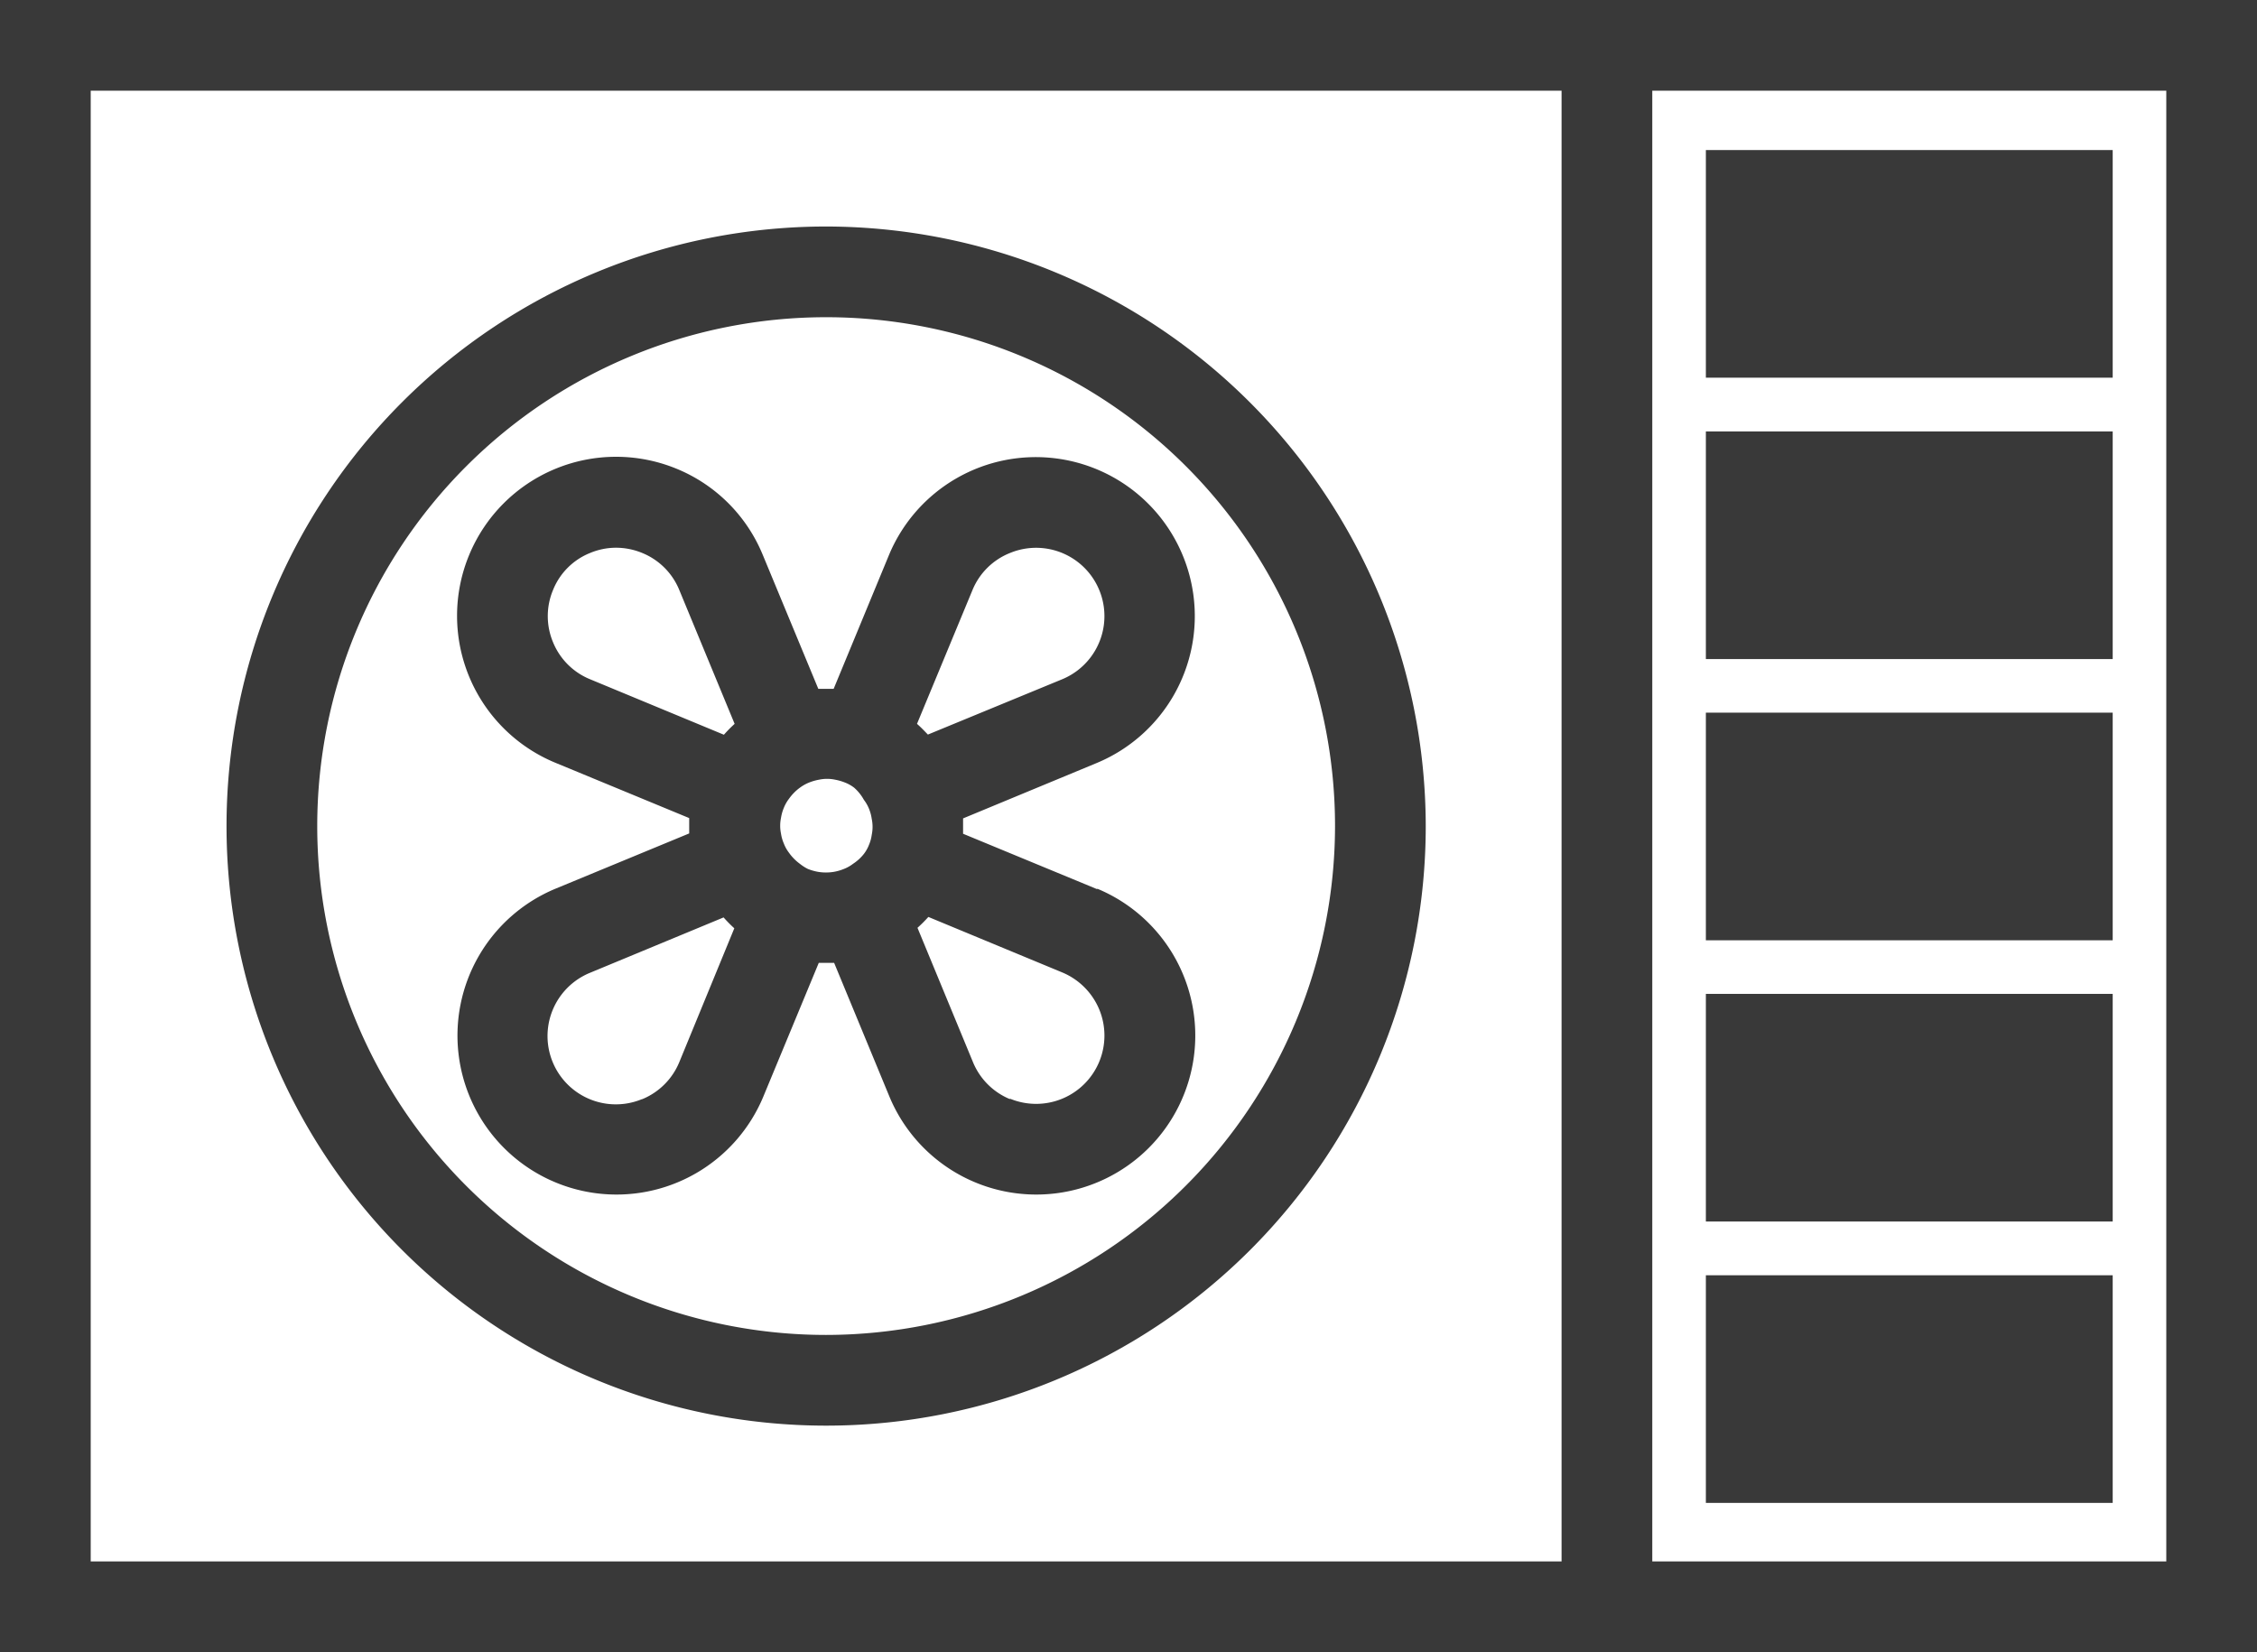
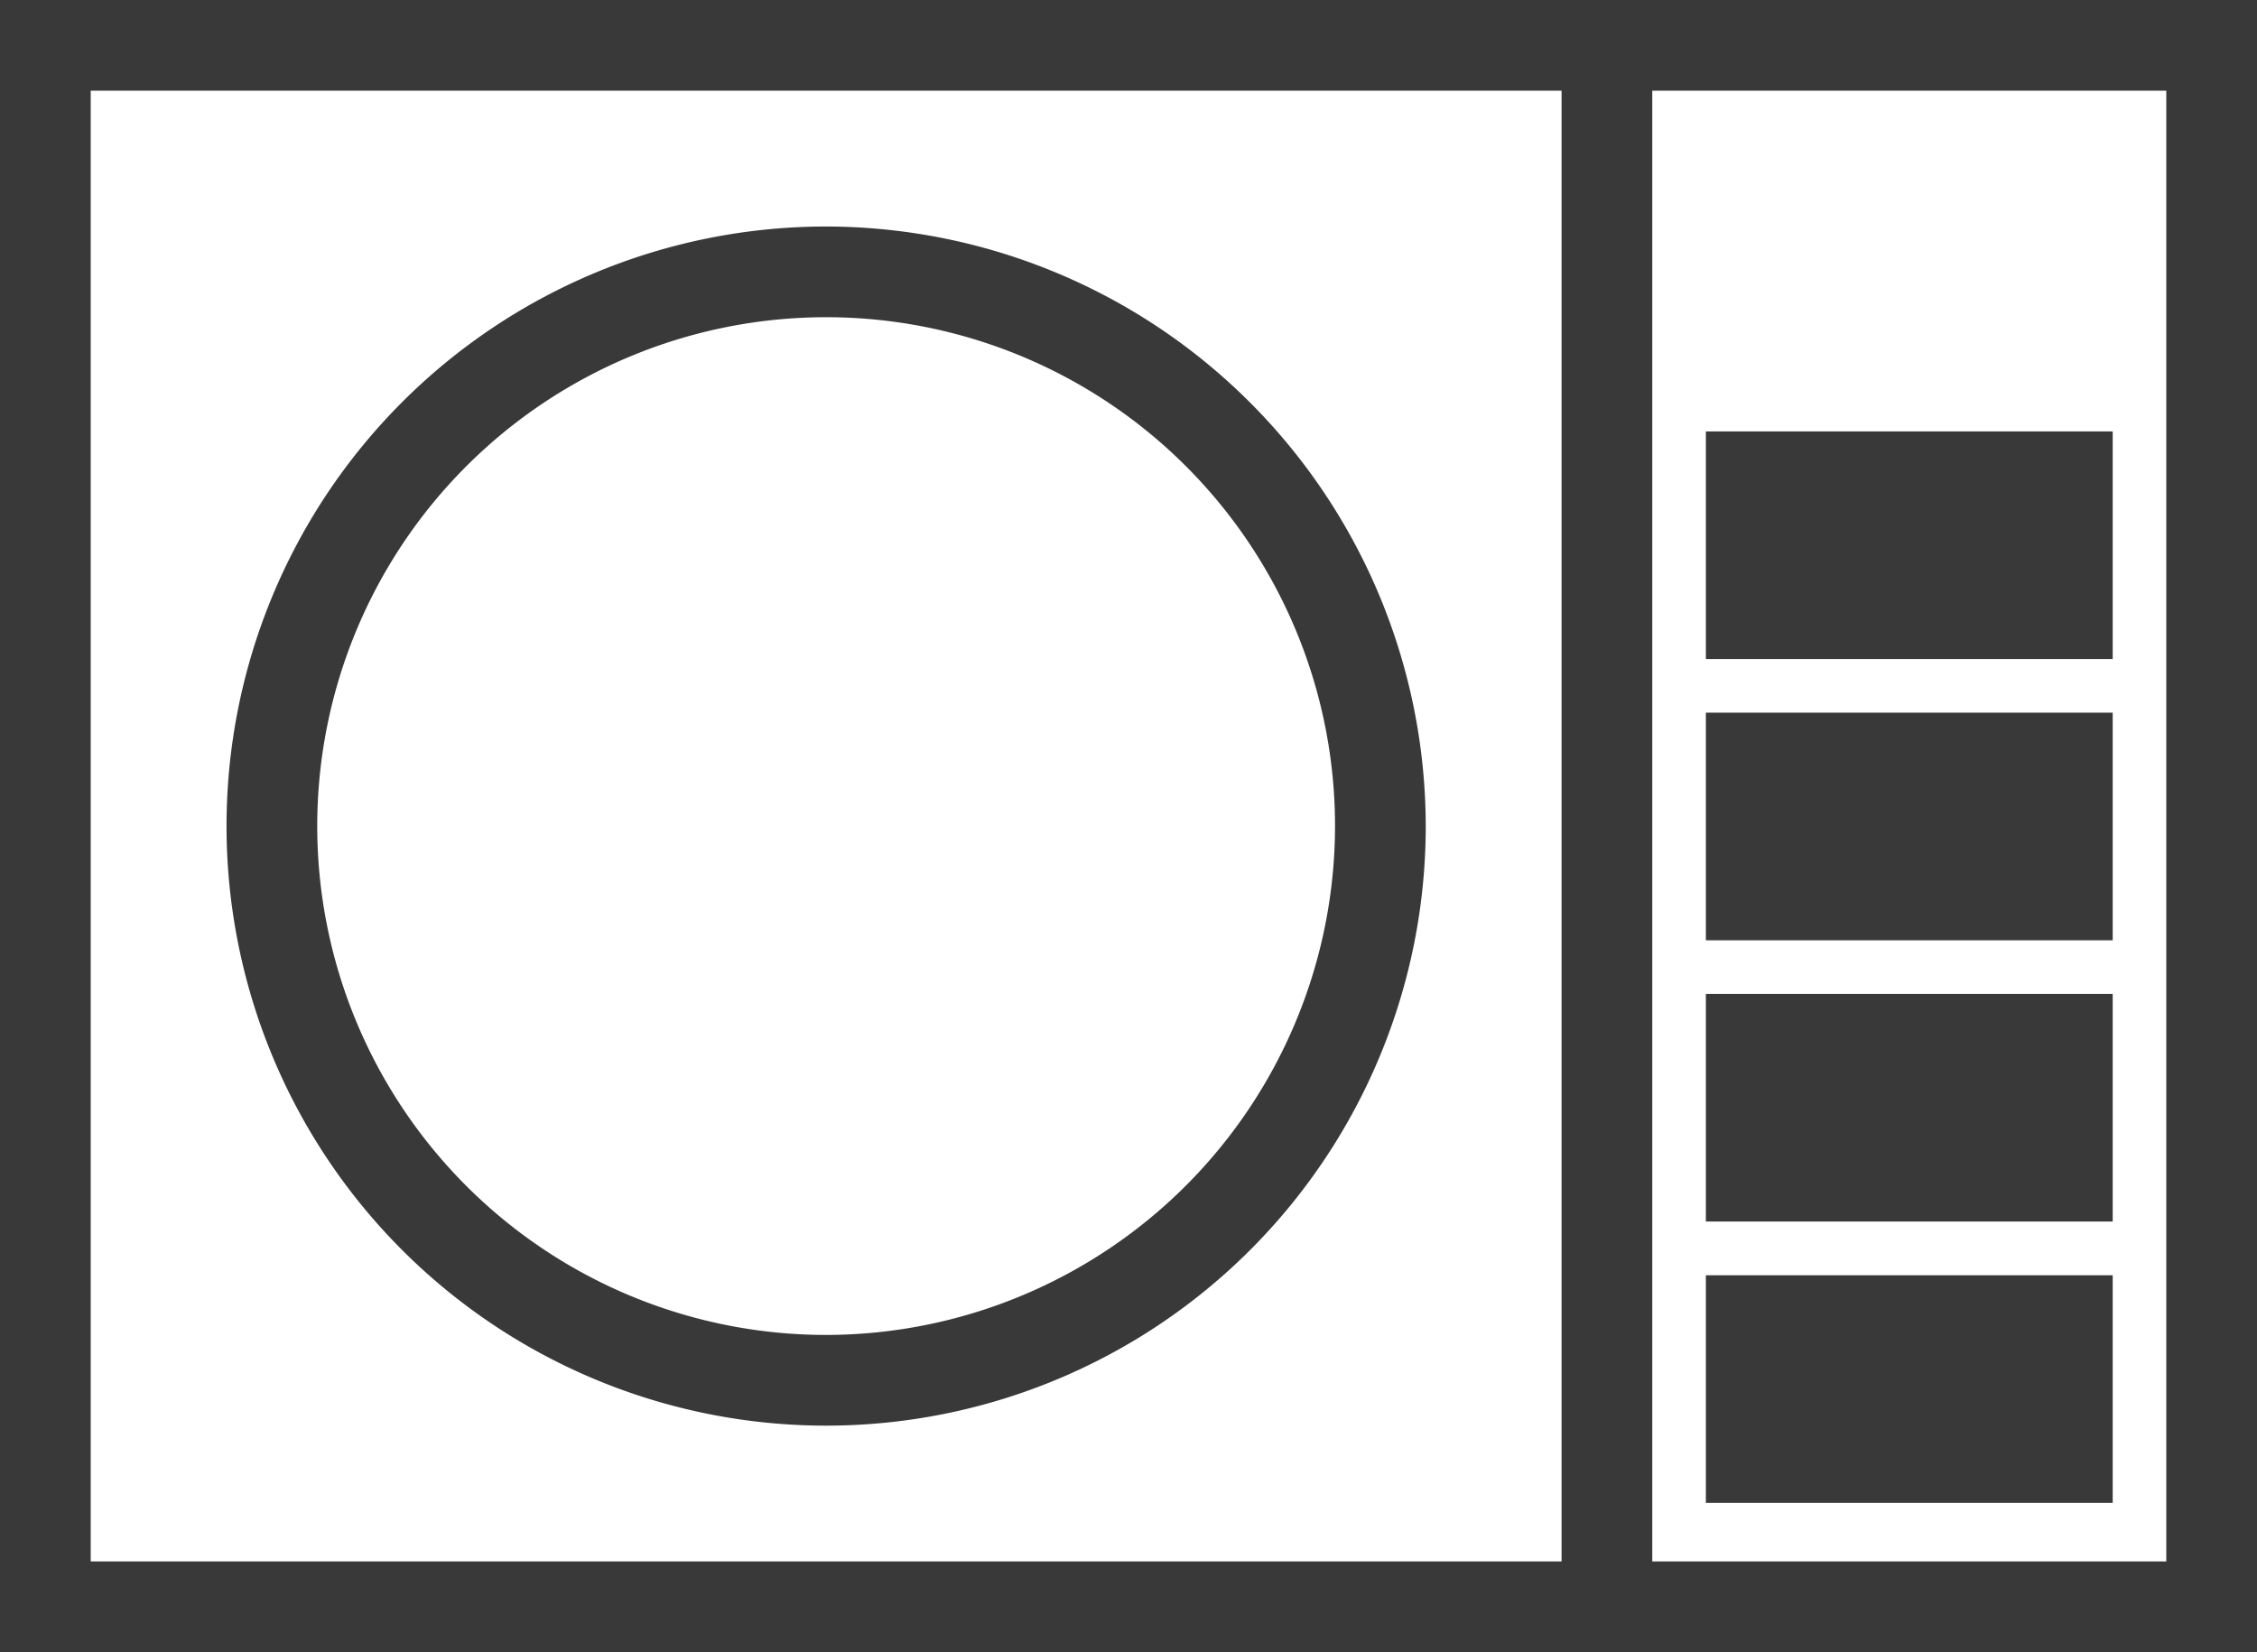
<svg xmlns="http://www.w3.org/2000/svg" id="Layer_1" data-name="Layer 1" viewBox="0 0 141.08 103.28">
  <defs>
    <style>.cls-1{fill:#393939;}</style>
  </defs>
  <title>ikonky2</title>
  <path class="cls-1" d="M97.61,0H0V103.28H141.08V0H97.61Zm37.8,97.61H103.28V5.67h32.13ZM5.67,5.67H97.61V97.61H5.67Z" />
  <rect class="cls-1" x="106.63" y="79.72" width="25.43" height="14.23" />
  <rect class="cls-1" x="106.63" y="62.13" width="25.43" height="14.23" />
  <rect class="cls-1" x="106.63" y="44.55" width="25.43" height="14.23" />
  <rect class="cls-1" x="106.63" y="26.97" width="25.43" height="14.23" />
-   <rect class="cls-1" x="106.63" y="9.38" width="25.43" height="14.23" />
  <path class="cls-1" d="M51.64,14.16A37.48,37.48,0,1,0,89.12,51.64,37.53,37.53,0,0,0,51.64,14.16Zm0,69.29A31.81,31.81,0,1,1,83.45,51.64,31.85,31.85,0,0,1,51.64,83.45Z" />
-   <path class="cls-1" d="M68.57,55.58,60.2,52.12c0-.16,0-.32,0-.48s0-.32,0-.48l8.37-3.47a9.94,9.94,0,1,0-13-13l-3.46,8.37-.48,0-.48,0-3.47-8.37a9.87,9.87,0,0,0-5.37-5.38h0a9.94,9.94,0,0,0-7.6,18.37l8.37,3.46c0,.16,0,.32,0,.48s0,.32,0,.48l-8.37,3.46a9.94,9.94,0,1,0,13,13l3.47-8.37.48,0,.48,0,3.46,8.37a9.94,9.94,0,1,0,13-13ZM63.13,68.71h0a4.25,4.25,0,0,1-2.31-2.31L57.35,58a8.73,8.73,0,0,0,.68-.68l8.37,3.47a4.29,4.29,0,0,1,2.31,2.31,4.27,4.27,0,0,1-5.58,5.58Zm-23,0a4.27,4.27,0,0,1-3.27-7.89l8.37-3.47a8.61,8.61,0,0,0,.67.68L42.46,66.4A4.25,4.25,0,0,1,40.15,68.71ZM34.57,40.15a4.22,4.22,0,0,1,0-3.27,4.16,4.16,0,0,1,2.31-2.31,4.2,4.2,0,0,1,1.63-.33,4.29,4.29,0,0,1,1.64.33,4.22,4.22,0,0,1,2.31,2.31l3.46,8.37a8.61,8.61,0,0,0-.67.68l-8.37-3.47A4.22,4.22,0,0,1,34.57,40.15Zm28.56-5.58a4.27,4.27,0,1,1,3.27,7.89L58,45.92c-.22-.23-.44-.46-.68-.67l3.47-8.37A4.22,4.22,0,0,1,63.13,34.57ZM53.32,54a2.27,2.27,0,0,1-.57.32,3,3,0,0,1-.62.18,3,3,0,0,1-1,0,3.26,3.26,0,0,1-.63-.18A2.68,2.68,0,0,1,50,54a3,3,0,0,1-.68-.69,2.27,2.27,0,0,1-.32-.57,2.47,2.47,0,0,1-.18-.62,2.43,2.43,0,0,1,0-1,2.68,2.68,0,0,1,.18-.63,2.39,2.39,0,0,1,.32-.56,3,3,0,0,1,.68-.69,2.68,2.68,0,0,1,.57-.32,3.26,3.26,0,0,1,.63-.18,2.43,2.43,0,0,1,1,0,3.17,3.17,0,0,1,.62.18,2.27,2.27,0,0,1,.57.32A2.83,2.83,0,0,1,54,50a2.39,2.39,0,0,1,.32.56,2.66,2.66,0,0,1,.17.63,2.43,2.43,0,0,1,0,1,2.46,2.46,0,0,1-.17.62,2.27,2.27,0,0,1-.32.57A2.83,2.83,0,0,1,53.32,54Z" />
</svg>